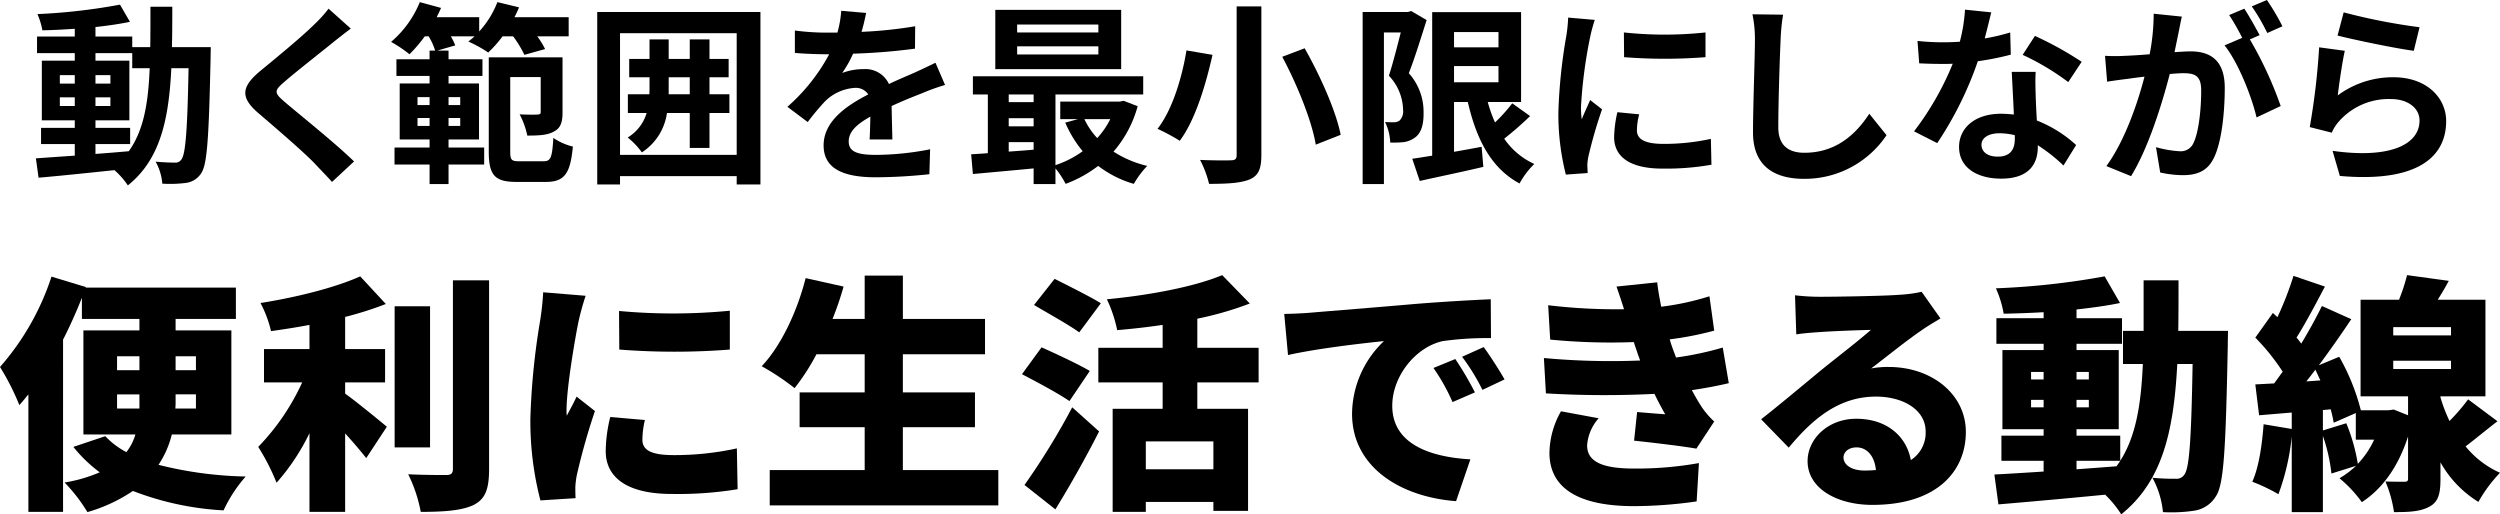
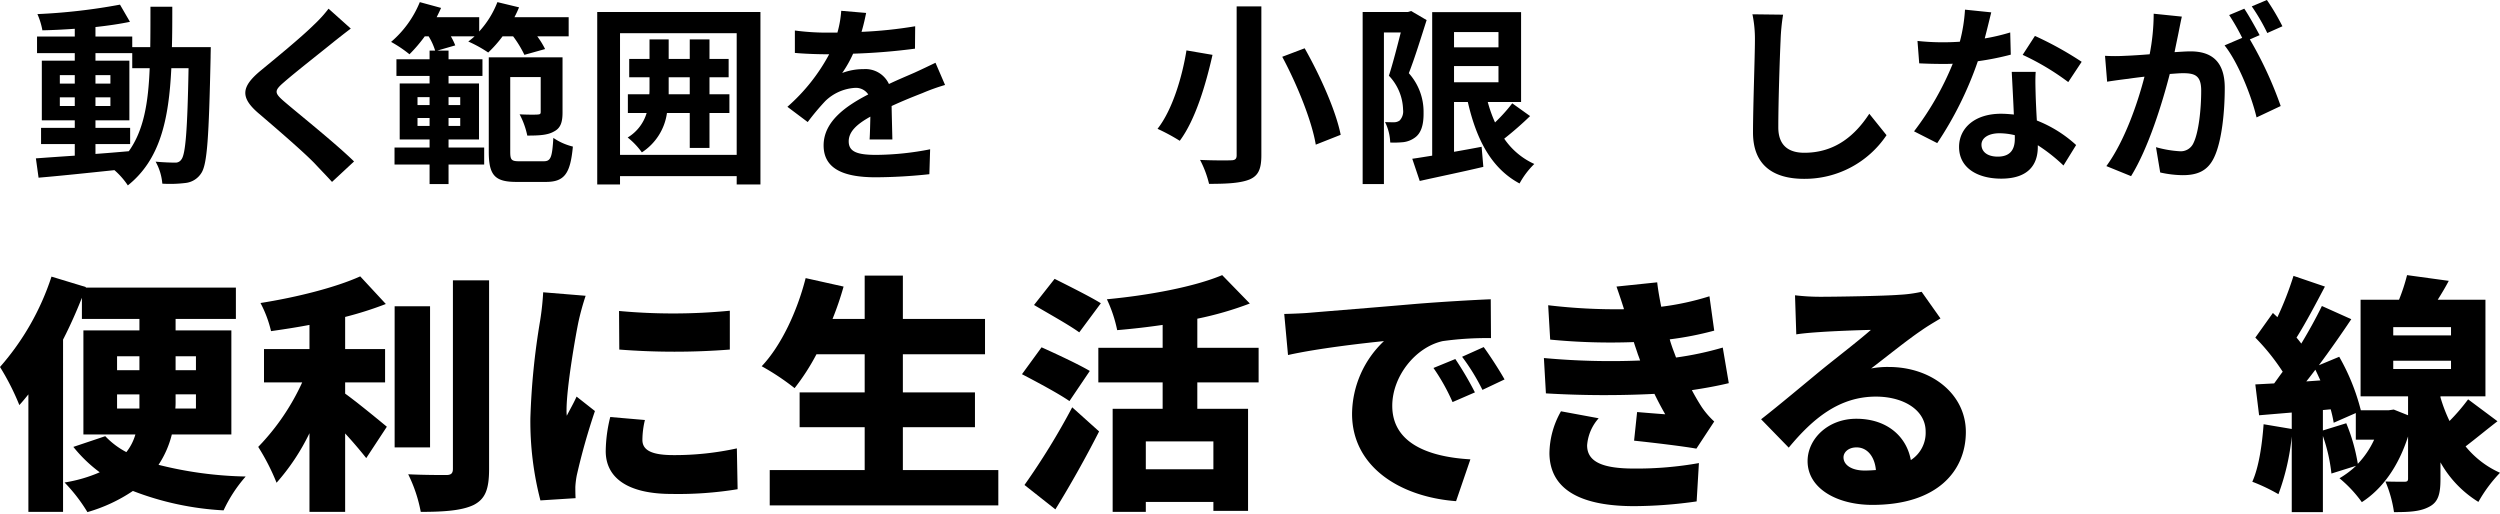
<svg xmlns="http://www.w3.org/2000/svg" viewBox="0 0 418 86">
  <g>
    <g>
      <path d="M35.245,7.879s-.032,1.259-.032,1.711C34.924,22.798,34.668,27.48,33.643,28.965a3.571,3.571,0,0,1-2.531,1.615,21.304,21.304,0,0,1-3.972.129,9.046,9.046,0,0,0-1.121-3.681c1.409.129,2.626.161,3.235.161a1.161,1.161,0,0,0,1.089-.549c.673-.872.993-4.811,1.185-15.242H28.646C28.23,20.053,26.756,26.705,21.375,31a12.551,12.551,0,0,0-2.243-2.551c-4.612.484-9.225.969-12.684,1.26L6,26.479c1.793-.13,4.036-.291,6.502-.452V24.089H6.865V21.377H12.502V20.118H6.993v-9.978H12.502V8.88H6.192V6.103H12.502V4.811c-1.857.129-3.684.226-5.413.258A12.051,12.051,0,0,0,6.256,2.357,98.599,98.599,0,0,0,20.062.775l1.665,2.874c-1.698.355-3.684.646-5.765.872V6.103h6.15V7.879h3.011c.032-2.132.032-4.36.032-6.749h3.652c0,2.357,0,4.617-.064,6.749Zm-25.241,6.103H12.502V12.562H10.004Zm2.498,3.746V16.275H10.004v1.453Zm3.46,8.008c1.826-.129,3.715-.29,5.573-.452,2.499-3.487,3.267-8.105,3.491-13.886h-2.915V8.88H15.962v1.26h5.67v9.978H15.962v1.26h5.798v2.712H15.962ZM18.46,13.982V12.562H15.962v1.421Zm-2.498,2.293v1.453H18.46V16.275Z" />
      <path d="M58.652,4.779c-.993.743-2.05,1.582-2.787,2.163-2.05,1.679-6.246,4.94-8.36,6.781-1.698,1.453-1.666,1.808.064,3.294,2.37,2.034,8.488,6.911,11.628,9.978l-3.684,3.423c-.897-1.001-1.89-2.002-2.787-2.97-1.73-1.841-6.567-6.006-9.482-8.493-3.139-2.68-2.882-4.457.288-7.104,2.466-2.035,6.823-5.587,8.969-7.718a21.99,21.99,0,0,0,2.434-2.68Z" />
      <path d="M84.03,6.071a20.214,20.214,0,0,1-2.402,2.712A20.943,20.943,0,0,0,78.296,6.943,12.487,12.487,0,0,0,79.353,6.071H75.381a10.795,10.795,0,0,1,.737,1.518l-3.011.872h1.89V9.914h5.67v2.777H74.997v1.259h5.093V23.315H74.997v1.356h5.958v2.842h-5.958v3.261H71.826V27.513H65.964V24.671H71.826V23.315H66.829V13.95h4.997v-1.259h-5.542V9.914H71.826V8.46h.929a10.216,10.216,0,0,0-1.089-2.389h-.641a24.736,24.736,0,0,1-2.562,3.003,20.568,20.568,0,0,0-3.075-2.067A17.307,17.307,0,0,0,70.192.355l3.555.969c-.224.516-.48,1.033-.737,1.55h7.111V5.264A15.549,15.549,0,0,0,83.165.355l3.62.872q-.337.823-.769,1.647h9.065V6.071H89.827a13.853,13.853,0,0,1,1.313,2.131l-3.459.969a18.39,18.39,0,0,0-1.89-3.1ZM69.808,17.567H71.826V16.243H69.808ZM71.826,21.054V19.73H69.808V21.054Zm3.171-4.811v1.324H76.951V16.243ZM76.951,19.73H74.997V21.054H76.951Zm13.965,7.233c1.185,0,1.41-.679,1.602-3.908a9.948,9.948,0,0,0,3.267,1.453c-.416,4.521-1.409,5.909-4.516,5.909H86.368c-3.588,0-4.645-1.065-4.645-5.037V9.591H94.056v9.203c0,1.582-.288,2.616-1.441,3.197-1.057.614-2.531.678-4.452.678a13.419,13.419,0,0,0-1.282-3.552c1.282.065,2.595.065,3.011.033s.513-.097.513-.452V12.884H85.311V25.349c0,1.389.192,1.615,1.538,1.615Z" />
      <path d="M127.146,2.002V30.838h-3.971V29.45H103.667v1.389H99.856V2.002Zm-3.971,23.896V5.554H103.667V25.898Zm-1.218-7.007H118.626v5.845h-3.299V18.891h-3.812a9.378,9.378,0,0,1-4.196,6.587,12.46,12.46,0,0,0-2.371-2.487,7.158,7.158,0,0,0,3.171-4.101h-3.139V15.758H108.568c.032-.355.032-.678.032-1.033V12.916H105.205V9.849h3.395V6.587h3.203V9.849h3.523V6.587H118.626V9.849h3.203v3.067H118.626v2.842h3.331Zm-6.631-3.133V12.916h-3.523v2.842Z" />
      <path d="M145.397,23.315c.064-.937.096-2.422.128-3.811-2.338,1.292-3.62,2.551-3.62,4.133,0,1.776,1.505,2.26,4.612,2.26a48.17,48.17,0,0,0,9.001-.936l-.129,4.165a87.089,87.089,0,0,1-8.968.517c-4.965,0-8.713-1.195-8.713-5.328,0-4.069,3.844-6.652,7.463-8.525a2.471,2.471,0,0,0-2.21-1.098,7.821,7.821,0,0,0-4.965,2.196,40.857,40.857,0,0,0-2.947,3.52l-3.395-2.551a31.226,31.226,0,0,0,6.983-8.784h-.385c-1.281,0-3.62-.065-5.349-.226v-3.746a40.386,40.386,0,0,0,5.573.355h1.538a17.917,17.917,0,0,0,.64-3.649l4.164.355c-.16.775-.384,1.873-.769,3.165a72.655,72.655,0,0,0,8.969-.937l-.032,3.746a102.581,102.581,0,0,1-10.346.84,19.586,19.586,0,0,1-1.826,3.229,9.855,9.855,0,0,1,3.587-.646,4.316,4.316,0,0,1,4.228,2.487c1.634-.775,2.979-1.324,4.293-1.905,1.217-.549,2.338-1.098,3.491-1.647l1.601,3.713a33.47,33.47,0,0,0-3.78,1.356c-1.409.549-3.203,1.26-5.157,2.164.032,1.776.096,4.133.128,5.587Z" />
-       <path d="M190.215,17.76a19.295,19.295,0,0,1-4.036,7.589,17.834,17.834,0,0,0,5.638,2.389,15.896,15.896,0,0,0-2.243,3.003,17.888,17.888,0,0,1-5.957-3.003,20.829,20.829,0,0,1-5.446,3.003,14.245,14.245,0,0,0-1.698-2.584v2.616H172.822V28.158c-3.684.355-7.335.678-10.154.937l-.288-3.294c.833-.065,1.794-.097,2.787-.194V15.791h-2.499V12.755h28.476v3.035h-14.67V27.609a16.408,16.408,0,0,0,4.549-2.325,19.816,19.816,0,0,1-2.915-4.779l2.114-.581h-2.947V16.985h9.962l.64-.129Zm-2.755-6.2H166.415V1.647H187.46Zm-18.802,4.23v1.292H172.822V15.791Zm0,5.328H172.822V19.762h-4.164Zm0,4.23c1.345-.097,2.754-.194,4.164-.323V23.767h-4.164ZM183.648,4.101H170.067V5.425h13.581Zm0,3.649H170.067V9.106h13.581Zm-2.338,12.174a12.518,12.518,0,0,0,2.146,3.165,13.528,13.528,0,0,0,2.178-3.165Z" />
      <path d="M202.732,9.171c-1.089,4.811-2.818,10.818-5.477,14.37a32.104,32.104,0,0,0-3.715-2.002c2.562-3.261,4.164-8.912,4.837-13.11Zm8.168-8.106V25.962c0,2.357-.544,3.423-1.954,4.036-1.506.614-3.684.743-6.79.743a17.379,17.379,0,0,0-1.506-4.004c2.082.097,4.452.097,5.157.065.705,0,.961-.226.961-.84V1.065ZM218.14,8.073c2.595,4.585,5.22,10.43,6.022,14.467l-4.165,1.647c-.641-3.907-3.076-9.978-5.606-14.693Z" />
      <path d="M238.533,3.358c-.896,2.809-1.986,6.362-2.979,8.88a9.661,9.661,0,0,1,2.466,6.588c.032,2.131-.448,3.487-1.473,4.198a4.099,4.099,0,0,1-1.89.743,16.004,16.004,0,0,1-2.21.065,8.437,8.437,0,0,0-.865-3.423c.609.032,1.089.032,1.506.032a1.582,1.582,0,0,0,.929-.291,2.205,2.205,0,0,0,.577-1.808,8.527,8.527,0,0,0-2.37-5.684c.673-2.067,1.41-4.973,1.986-7.233h-2.818V30.774h-3.557V2.002h7.561l.544-.162Zm17.298,16.049a56.243,56.243,0,0,1-4.325,3.778,12.151,12.151,0,0,0,5.029,4.23,13.644,13.644,0,0,0-2.466,3.262c-4.709-2.519-7.207-7.33-8.649-13.627h-2.306v8.332c1.506-.259,3.076-.549,4.612-.84L248.014,27.9c-3.684.872-7.623,1.679-10.634,2.357l-1.249-3.713c.961-.13,2.082-.323,3.331-.517V2.034h14.863V17.05h-5.574a22.679,22.679,0,0,0,1.218,3.423,28.486,28.486,0,0,0,2.882-3.197ZM243.114,5.36V7.911h7.432V5.36Zm0,8.396h7.432V11.044h-7.432Z" />
-       <path d="M266.646,3.326a27.064,27.064,0,0,0-.769,2.841,79.639,79.639,0,0,0-1.538,11.722,15.61,15.61,0,0,0,.129,2.067c.448-1.13.96-2.196,1.409-3.229l1.986,1.55a78.025,78.025,0,0,0-2.274,7.847,9.491,9.491,0,0,0-.192,1.485c.031.355.031.872.065,1.324l-3.652.258a41.104,41.104,0,0,1-1.249-10.462,89.257,89.257,0,0,1,1.314-12.658,24.265,24.265,0,0,0,.32-3.133ZM274.077,19.116a10.609,10.609,0,0,0-.384,2.681c0,1.421,1.217,2.26,4.421,2.26a36.294,36.294,0,0,0,7.944-.84l.096,4.327a43.756,43.756,0,0,1-8.2.646c-5.477,0-8.072-2.002-8.072-5.264a19.832,19.832,0,0,1,.545-4.165ZM285.16,5.425V9.558a87.063,87.063,0,0,1-13.613,0l-.032-4.133A64.203,64.203,0,0,0,285.16,5.425Z" />
      <path d="M298.132,2.454a33.188,33.188,0,0,0-.416,4.262c-.159,3.423-.384,10.592-.384,14.564,0,3.229,1.922,4.262,4.356,4.262,5.254,0,8.584-3.035,10.859-6.523l2.882,3.584A16.476,16.476,0,0,1,301.656,29.902c-5.189,0-8.553-2.293-8.553-7.75,0-4.294.32-12.69.32-15.435a20.166,20.166,0,0,0-.416-4.327Z" />
      <path d="M336.203,9.138a46.006,46.006,0,0,1-5.509,1.098,59.23,59.23,0,0,1-6.79,13.692l-3.876-1.97a48.866,48.866,0,0,0,6.47-11.302c-.545.033-1.089.033-1.634.033-1.313,0-2.595-.033-3.971-.097L320.604,6.846a40.107,40.107,0,0,0,4.229.226c.929,0,1.89-.032,2.851-.097a27.372,27.372,0,0,0,.864-5.361l4.388.452c-.256,1.033-.64,2.648-1.089,4.36a33.286,33.286,0,0,0,4.26-1.001Zm4.165,2.874c-.096,1.356-.032,2.68,0,4.101.032.904.096,2.454.193,4.036a21.116,21.116,0,0,1,6.567,4.101l-2.115,3.423a28.271,28.271,0,0,0-4.293-3.391v.291c0,2.971-1.601,5.296-6.118,5.296-3.94,0-7.047-1.776-7.047-5.296,0-3.132,2.595-5.554,7.014-5.554.737,0,1.474.065,2.147.129-.097-2.389-.256-5.199-.353-7.136Zm-3.491,10.592a11.149,11.149,0,0,0-2.563-.323c-1.825,0-3.011.775-3.011,1.906,0,1.195.993,2.002,2.723,2.002,2.147,0,2.852-1.26,2.852-2.971Zm8.936-8.88a42.185,42.185,0,0,0-7.623-4.553l2.05-3.165a56.988,56.988,0,0,1,7.816,4.327Z" />
      <path d="M364.804,2.777c-.192.839-.384,1.84-.545,2.648-.192.969-.448,2.131-.673,3.294,1.058-.065,2.018-.129,2.659-.129,3.363,0,5.734,1.518,5.734,6.103,0,3.778-.449,8.88-1.794,11.657-1.057,2.228-2.787,2.939-5.221,2.939a17.794,17.794,0,0,1-3.779-.452l-.705-4.23a18.373,18.373,0,0,0,3.907.678,2.328,2.328,0,0,0,2.371-1.389c.865-1.776,1.282-5.587,1.282-8.751,0-2.551-1.089-2.906-3.076-2.906-.512,0-1.281.065-2.178.129-1.249,4.844-3.556,12.368-6.471,17.082L352.184,27.771c3.075-4.198,5.253-10.592,6.374-14.951-1.121.129-2.114.258-2.723.355-.896.097-2.531.323-3.523.484L351.959,9.332a29.129,29.129,0,0,0,3.364,0c.992-.032,2.498-.129,4.1-.258a35.716,35.716,0,0,0,.673-6.781Zm11.371,3.81a63.722,63.722,0,0,1,5.157,11.141l-4.036,1.905c-.833-3.552-3.076-9.203-5.349-12.045l2.947-1.26a35.839,35.839,0,0,0-2.179-3.811l2.531-1.065c.801,1.195,1.922,3.229,2.562,4.424Zm2.915-1.065a32.31,32.31,0,0,0-2.595-4.457L379.026,0a38.249,38.249,0,0,1,2.595,4.392Z" />
-       <path d="M390.87,15.952a15.466,15.466,0,0,1,9.32-3.035c5.574,0,8.809,3.455,8.809,7.33,0,5.845-4.581,10.333-17.778,9.171l-1.217-4.198c9.513,1.356,14.542-1.001,14.542-5.07,0-2.067-1.953-3.584-4.74-3.584a11.079,11.079,0,0,0-8.745,3.746,6.928,6.928,0,0,0-1.185,1.873l-3.684-.936a117.351,117.351,0,0,0,1.569-13.337l4.293.581C391.639,10.269,391.094,14.111,390.87,15.952Zm.992-13.885A99.733,99.733,0,0,0,404.547,4.553l-.961,3.94c-3.203-.42-10.281-1.906-12.748-2.551Z" />
    </g>
    <g>
      <path d="M28.73,72.639a16.151,16.151,0,0,1-2.226,5.078,64.216,64.216,0,0,0,14.575,1.956,23.52,23.52,0,0,0-3.696,5.661,49.205,49.205,0,0,1-15.163-3.247,26.788,26.788,0,0,1-7.603,3.538,27.53,27.53,0,0,0-3.822-4.953,24.229,24.229,0,0,0,5.88-1.706,23.547,23.547,0,0,1-4.41-4.245L17.599,72.93a13.482,13.482,0,0,0,3.528,2.664,8.594,8.594,0,0,0,1.512-2.955h-8.694V55.24h9.367V53.326h-9.618V49.788c-.924,2.331-1.974,4.704-3.151,6.993V85.584H4.746V65.938c-.504.625-1.008,1.249-1.512,1.79A41.331,41.331,0,0,0,0,61.359,43.08,43.08,0,0,0,8.61,46.25l5.754,1.749-.042.083H39.44V53.326H29.359v1.914H38.684V72.639ZM19.573,61.9h3.738v-2.331H19.573Zm3.738,6.41V65.938H19.573v2.373Zm9.451-2.373H29.359V67.103a11.599,11.599,0,0,1-.042,1.207H32.762Zm-3.402-6.368v2.331H32.762v-2.331Z" />
      <path d="M57.708,65.813c2.142,1.54,5.965,4.704,6.973,5.536L61.236,76.593c-.924-1.166-2.184-2.664-3.528-4.121V85.584H51.743v-13.153a36.15,36.15,0,0,1-5.502,8.283,36.765,36.765,0,0,0-3.066-5.994,38.357,38.357,0,0,0,7.35-10.78H44.141V58.362h7.603V54.325c-2.184.417-4.368.749-6.426,1.041a19.329,19.329,0,0,0-1.764-4.703c6.048-.957,12.517-2.581,16.675-4.454L64.512,50.828a59.139,59.139,0,0,1-6.804,2.164V58.362H64.386v5.578H57.708Zm14.197,8.991H65.983V51.203h5.922Zm9.87-27.929V78.425c0,3.371-.63,4.994-2.562,5.994-1.974.957-4.998,1.166-8.862,1.166a24.071,24.071,0,0,0-2.1-6.285c2.646.125,5.418.125,6.343.125.798,0,1.134-.25,1.134-1.04v-31.509Z" />
      <path d="M96.742,53.7c-.462,2.165-2.016,10.988-2.016,14.859a7.629,7.629,0,0,0,.042.957c.588-1.166,1.092-1.998,1.638-3.205l3.066,2.414a109.561,109.561,0,0,0-3.024,10.697,14.321,14.321,0,0,0-.252,1.998c0,.458,0,1.207.042,1.873l-5.88.375a52.646,52.646,0,0,1-1.68-13.694,119.112,119.112,0,0,1,1.638-16.399,46.317,46.317,0,0,0,.504-4.704l7.099.583A43.88,43.88,0,0,0,96.742,53.7ZM107.41,73.555c0,1.831,1.764,2.539,5.208,2.539a48.701,48.701,0,0,0,10.585-1.124l.126,6.826a61.327,61.327,0,0,1-11.047.791c-7.35,0-11.005-2.705-11.005-7.16a24.478,24.478,0,0,1,.756-5.702l5.796.499A14.414,14.414,0,0,0,107.41,73.555Zm14.617-21.602v6.493a119.145,119.145,0,0,1-18.481,0l-.042-6.452A98.137,98.137,0,0,0,122.027,51.952Z" />
      <path d="M166.92,78.591v5.91H128.698v-5.91h15.877V71.432H133.696V65.605h10.879V59.236h-8.064a36.941,36.941,0,0,1-3.654,5.661,40.583,40.583,0,0,0-5.502-3.662c3.234-3.413,5.922-9.116,7.35-14.735L141.047,47.915a51.457,51.457,0,0,1-1.848,5.411h5.376V46.083h6.385V53.326h13.735v5.91H150.959v6.368h12.055v5.827H150.959v7.16Z" />
      <path d="M178.812,67.061c-1.722-1.207-5.46-3.205-7.939-4.495l3.276-4.496c2.31,1.041,6.175,2.83,8.064,3.954Zm-7.519,14.027a118.339,118.339,0,0,0,7.981-12.987l4.495,4.037c-2.226,4.37-4.747,8.866-7.309,13.028Zm9.157-25.516c-1.638-1.207-5.25-3.205-7.561-4.578l3.444-4.37c2.226,1.124,5.922,2.955,7.729,4.079Zm19.741,8.367v4.412h8.484V85.417h-5.796V83.919h-11.299v1.665h-5.544V68.352h8.358V63.94H183.642V58.154h10.753V54.325c-2.562.375-5.124.666-7.602.874a22.623,22.623,0,0,0-1.722-5.161c7.056-.666,14.616-2.081,19.279-4.037l4.62,4.745a55.741,55.741,0,0,1-8.778,2.539V58.154h10.249v5.786Zm2.688,9.865h-11.299V78.466h11.299Z" />
      <path d="M219.052,52.285c3.948-.333,10.291-.833,17.977-1.498,4.201-.333,9.156-.625,12.223-.749l.041,6.493a53.393,53.393,0,0,0-8.064.5c-4.537.999-8.443,5.869-8.443,10.822,0,6.118,5.797,8.533,13.063,8.949L243.455,83.794c-9.367-.708-17.39-5.744-17.39-14.61a16.92,16.92,0,0,1,5.335-12.154c-3.613.374-11.005,1.207-16.045,2.331l-.631-6.868C216.405,52.452,218.254,52.368,219.052,52.285ZM246.606,65.605l-3.739,1.623a33.344,33.344,0,0,0-3.192-5.702l3.654-1.498A55.075,55.075,0,0,1,246.606,65.605Zm4.955-2.165-3.696,1.749a34.89,34.89,0,0,0-3.402-5.536l3.612-1.623C249.168,59.528,250.722,61.942,251.561,63.44Z" />
      <path d="M274.228,60.277c-.127-.374-.252-.708-.379-1.041-.252-.791-.504-1.457-.672-2.039a103.84,103.84,0,0,1-13.987-.417l-.336-5.744a95.732,95.732,0,0,0,12.684.666c-.377-1.207-.797-2.456-1.26-3.788l6.804-.708c.169,1.457.421,2.789.673,4.079a44.973,44.973,0,0,0,8.064-1.748l.799,5.744a53.344,53.344,0,0,1-7.435,1.457c.125.5.293.957.461,1.457.168.458.379.999.589,1.582a53.397,53.397,0,0,0,7.813-1.665l1.008,5.952c-1.89.458-3.949.832-6.174,1.166.546,1.04,1.134,2.039,1.68,2.872a13.66,13.66,0,0,0,2.058,2.373l-2.983,4.537c-2.352-.416-7.266-.999-10.416-1.332l.504-4.787c1.47.125,3.528.292,4.704.375-.672-1.166-1.26-2.289-1.805-3.413a165.894,165.894,0,0,1-18.145-.083l-.337-5.91A121.63,121.63,0,0,0,274.228,60.277Zm-8.862,14.194c0,2.872,2.855,3.871,7.855,3.871a59.133,59.133,0,0,0,10.837-.916l-.379,6.41a75.17,75.17,0,0,1-10.458.791c-8.485,0-14.03-2.497-14.156-8.741a14.461,14.461,0,0,1,1.932-7.118l6.3,1.166A7.638,7.638,0,0,0,265.365,74.471Z" />
      <path d="M304.412,49.621c2.267,0,10.669-.125,13.147-.333a22.34,22.34,0,0,0,3.738-.5l3.15,4.454c-1.092.666-2.183,1.29-3.234,2.039-2.352,1.582-6.048,4.579-8.358,6.327a14.519,14.519,0,0,1,2.94-.25c7.225,0,12.895,4.578,12.895,10.864,0,6.493-4.747,12.196-15.625,12.196-5.922,0-10.837-2.747-10.837-7.325,0-3.663,3.36-7.076,8.148-7.076,5.124,0,8.4,2.955,9.114,6.909a5.42,5.42,0,0,0,2.478-4.786c0-3.58-3.696-5.828-8.315-5.828-6.133,0-10.544,3.663-14.575,8.533l-4.621-4.745c2.688-2.081,7.603-6.202,10.081-8.241,2.352-1.914,6.258-4.912,8.274-6.701-2.1.042-6.426.208-8.694.374-1.261.083-2.772.209-3.78.375l-.211-6.535A35.927,35.927,0,0,0,304.412,49.621Zm7.351,29.053c.672,0,1.302-.042,1.89-.083-.211-2.289-1.471-3.788-3.235-3.788-1.386,0-2.184.832-2.184,1.665C308.234,77.759,309.62,78.675,311.762,78.675Z" />
-       <path d="M372.524,55.324s-.042,1.873-.042,2.581c-.336,16.858-.63,23.101-1.974,25.057a5.098,5.098,0,0,1-3.57,2.414,25.545,25.545,0,0,1-5.292.25,14.894,14.894,0,0,0-1.764-5.744,38.772,38.772,0,0,0,3.949.166,1.525,1.525,0,0,0,1.428-.749c.798-1.082,1.135-5.952,1.345-18.439h-2.562C363.452,72.098,361.561,80.464,354.672,86a17.778,17.778,0,0,0-2.688-3.288c-6.384.624-12.937,1.207-17.85,1.623l-.673-4.995c2.31-.125,5.124-.291,8.232-.499V77.051h-7.056V72.847h7.056V71.765h-6.888V58.529h6.888V57.488H333.797v-4.287h7.897V52.202c-2.267.125-4.536.208-6.678.25A17.626,17.626,0,0,0,333.713,48.206,128.171,128.171,0,0,0,351.9,46.208l2.562,4.454c-2.184.458-4.663.791-7.267,1.082v1.457h7.603v4.287h-7.603v1.041h7.057V71.765h-7.057V72.847h7.309v4.204c2.646-4.163,3.487-9.491,3.781-16.192h-3.319V55.324h3.445V46.874h5.838c0,2.955,0,5.785-.042,8.449Zm-32.93,8.117h2.099V62.191h-2.099Zm2.099,4.662V66.853h-2.099v1.249Zm5.502-5.911v1.249h2.058V62.191Zm2.058,4.662h-2.058v1.249h2.058ZM347.196,78.466l6.679-.5c.21-.291.42-.583.63-.915h-7.309Z" />
      <path d="M417.58,70.433c-1.889,1.457-3.696,2.955-5.334,4.204A15.612,15.612,0,0,0,418,79.049a23.764,23.764,0,0,0-3.612,4.87,18.172,18.172,0,0,1-6.342-6.618V80.09c0,2.414-.336,3.829-1.848,4.62-1.512.833-3.402.916-5.922.916a20.69,20.69,0,0,0-1.429-5.12c1.219.042,2.688.042,3.151.042.504,0,.63-.125.63-.541V72.972c-1.638,5.12-4.369,8.824-7.729,10.989a21.186,21.186,0,0,0-3.738-3.996,15.074,15.074,0,0,0,2.772-2.081l-4.117,1.29a28.2,28.2,0,0,0-1.429-6.285V85.626h-5.207V72.972a38.751,38.751,0,0,1-2.226,9.657,30.061,30.061,0,0,0-4.369-2.081c1.093-2.414,1.638-6.16,1.89-9.615l4.705.791V68.976l-5.46.458-.631-5.161,3.15-.166c.463-.625.925-1.29,1.429-1.957a36.382,36.382,0,0,0-4.579-5.702l2.94-4.121.757.707a55.492,55.492,0,0,0,2.688-6.909L388.725,47.915c-1.555,2.955-3.277,6.202-4.747,8.533.294.333.546.666.798.999,1.303-2.165,2.52-4.37,3.444-6.285l4.914,2.206c-1.637,2.456-3.528,5.161-5.418,7.7l3.402-1.416a35.611,35.611,0,0,1,3.613,8.949h4.621l.882-.125,2.394.957V66.27h-7.939V50.121h6.426A31.192,31.192,0,0,0,402.46,46l6.972.957c-.588,1.124-1.218,2.165-1.847,3.163h7.981V66.27h-7.519v.167a25.423,25.423,0,0,0,1.512,3.954,32.626,32.626,0,0,0,3.109-3.621Zm-29.612-6.827c-.294-.624-.546-1.207-.84-1.79-.504.666-1.008,1.332-1.513,1.957Zm4.327,7.16a30.279,30.279,0,0,1,1.932,6.785,14.617,14.617,0,0,0,2.73-4.037h-3.066V69.06l-3.697,1.623a20.385,20.385,0,0,0-.504-2.248l-1.303.125V71.973Zm7.855-14.693h9.66V54.7h-9.66Zm0,5.619h9.66V60.319h-9.66Z" />
    </g>
  </g>
</svg>